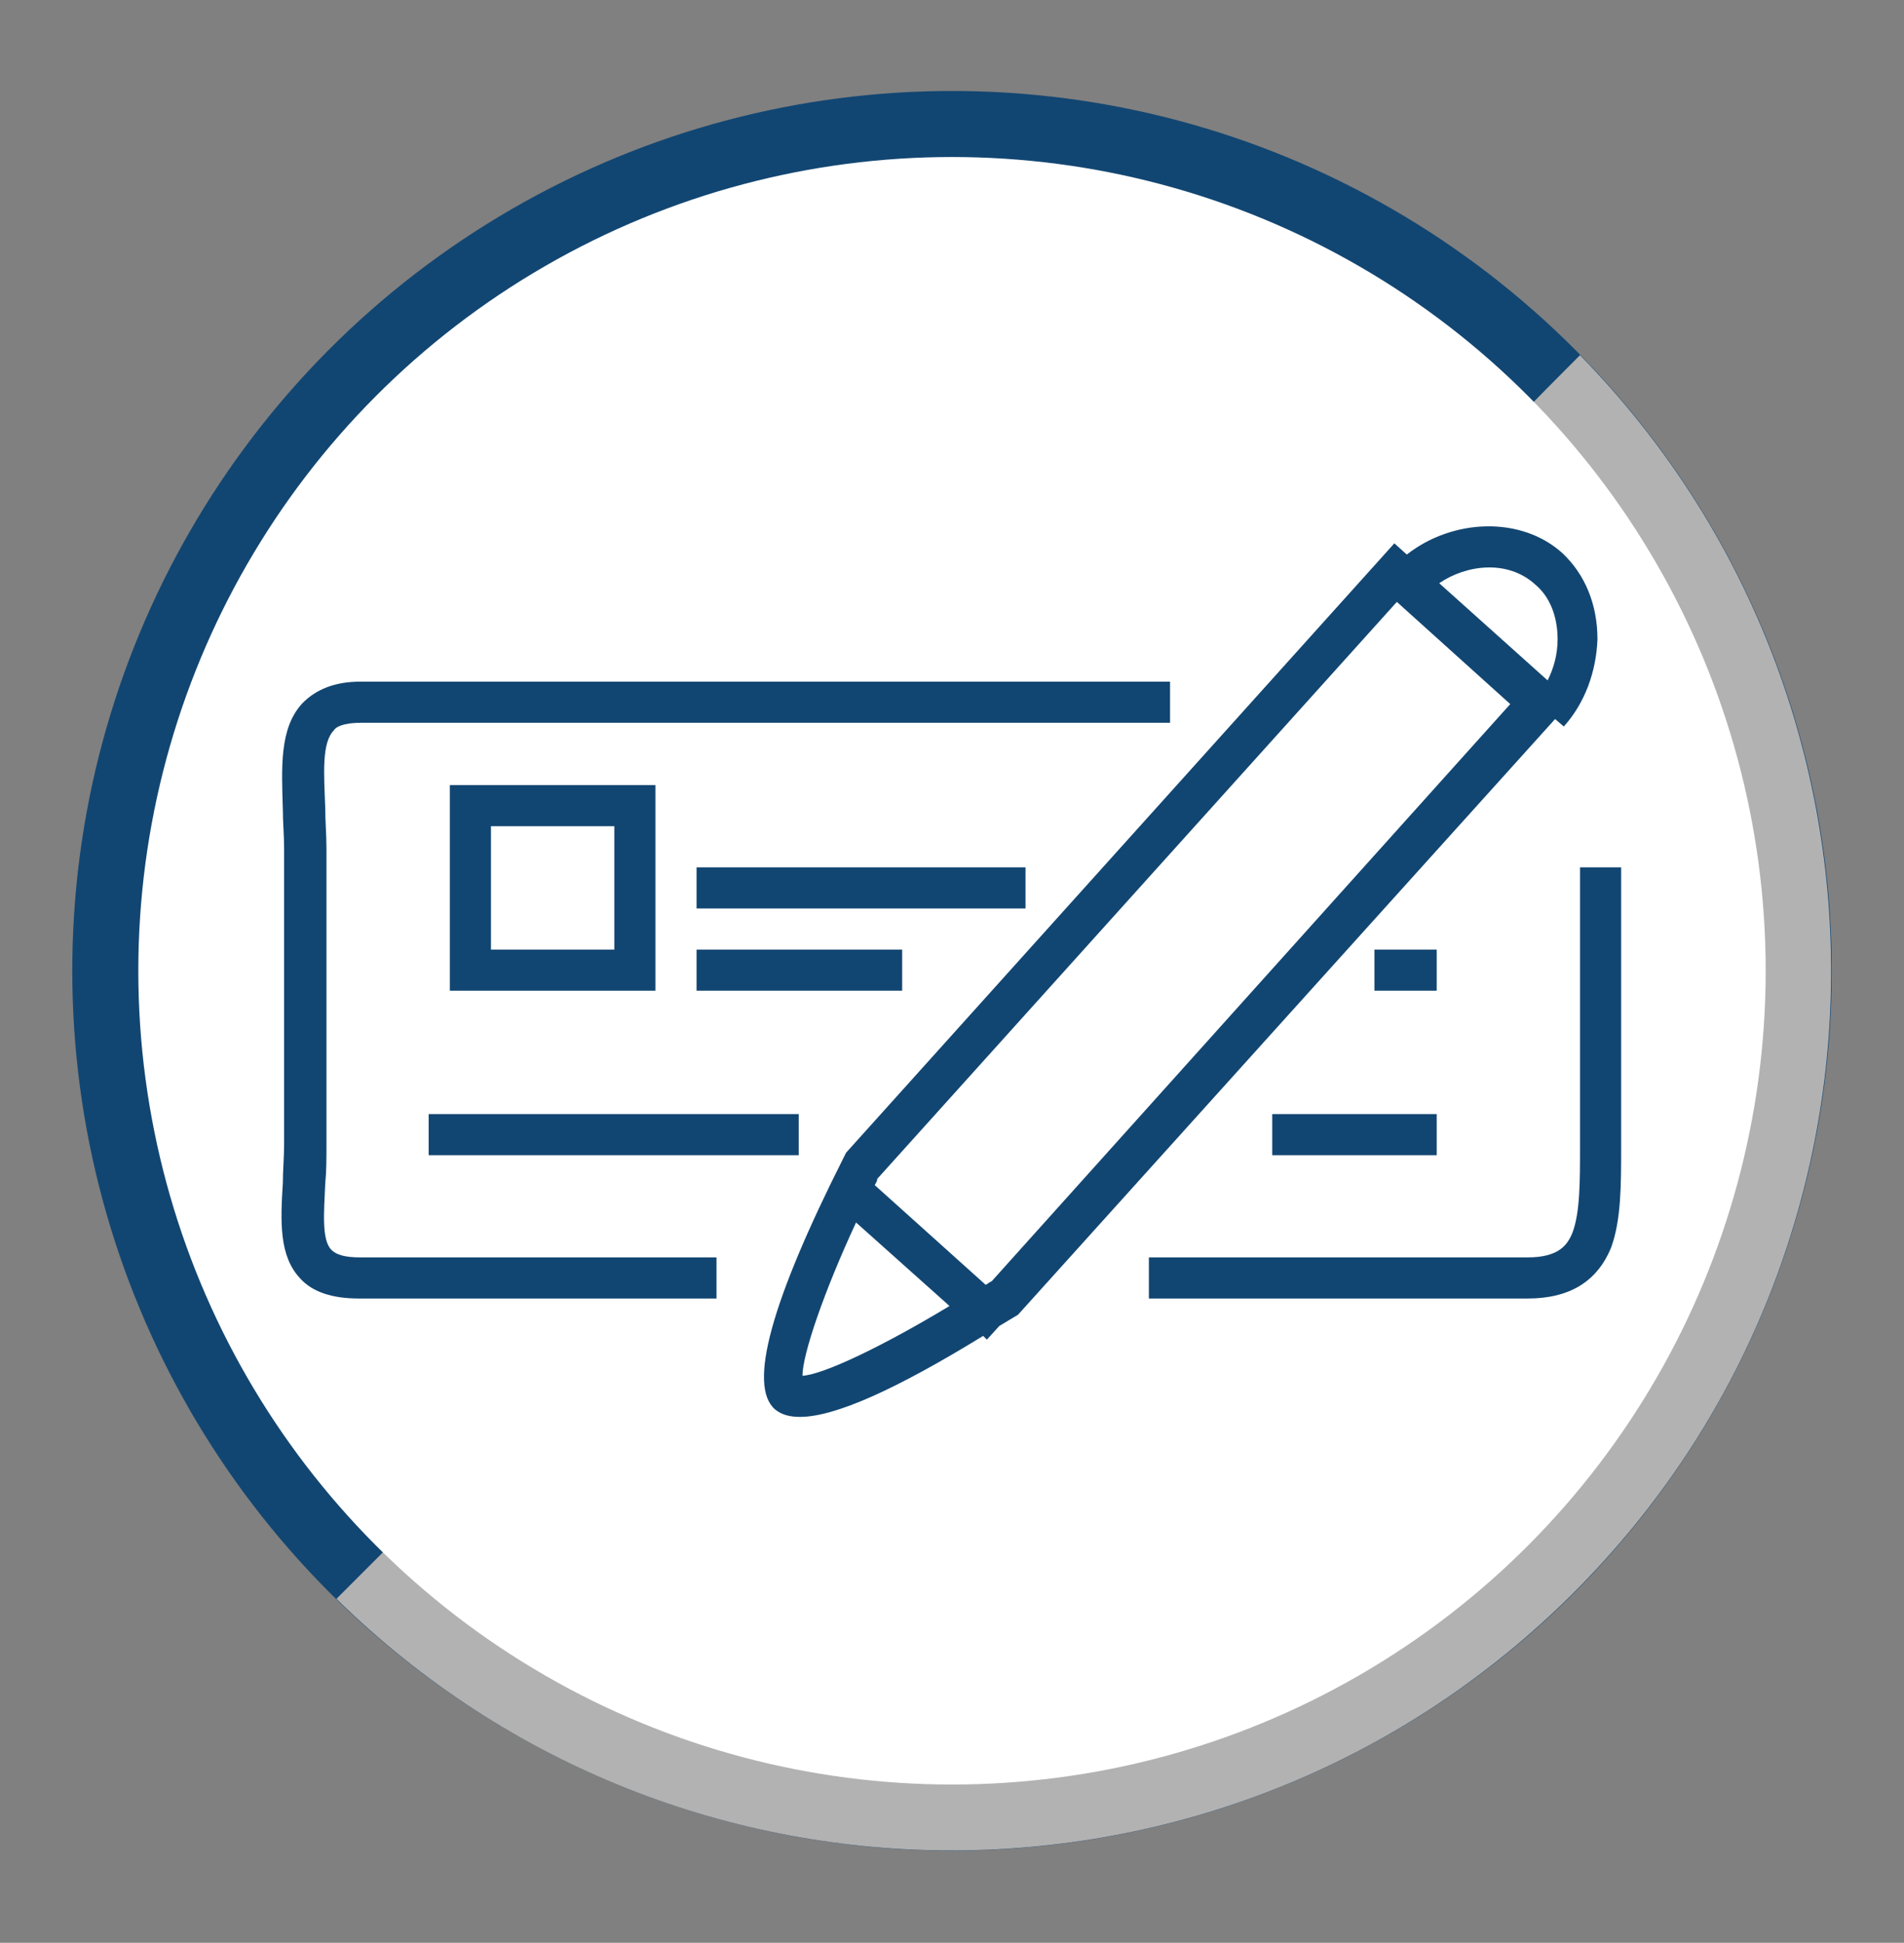
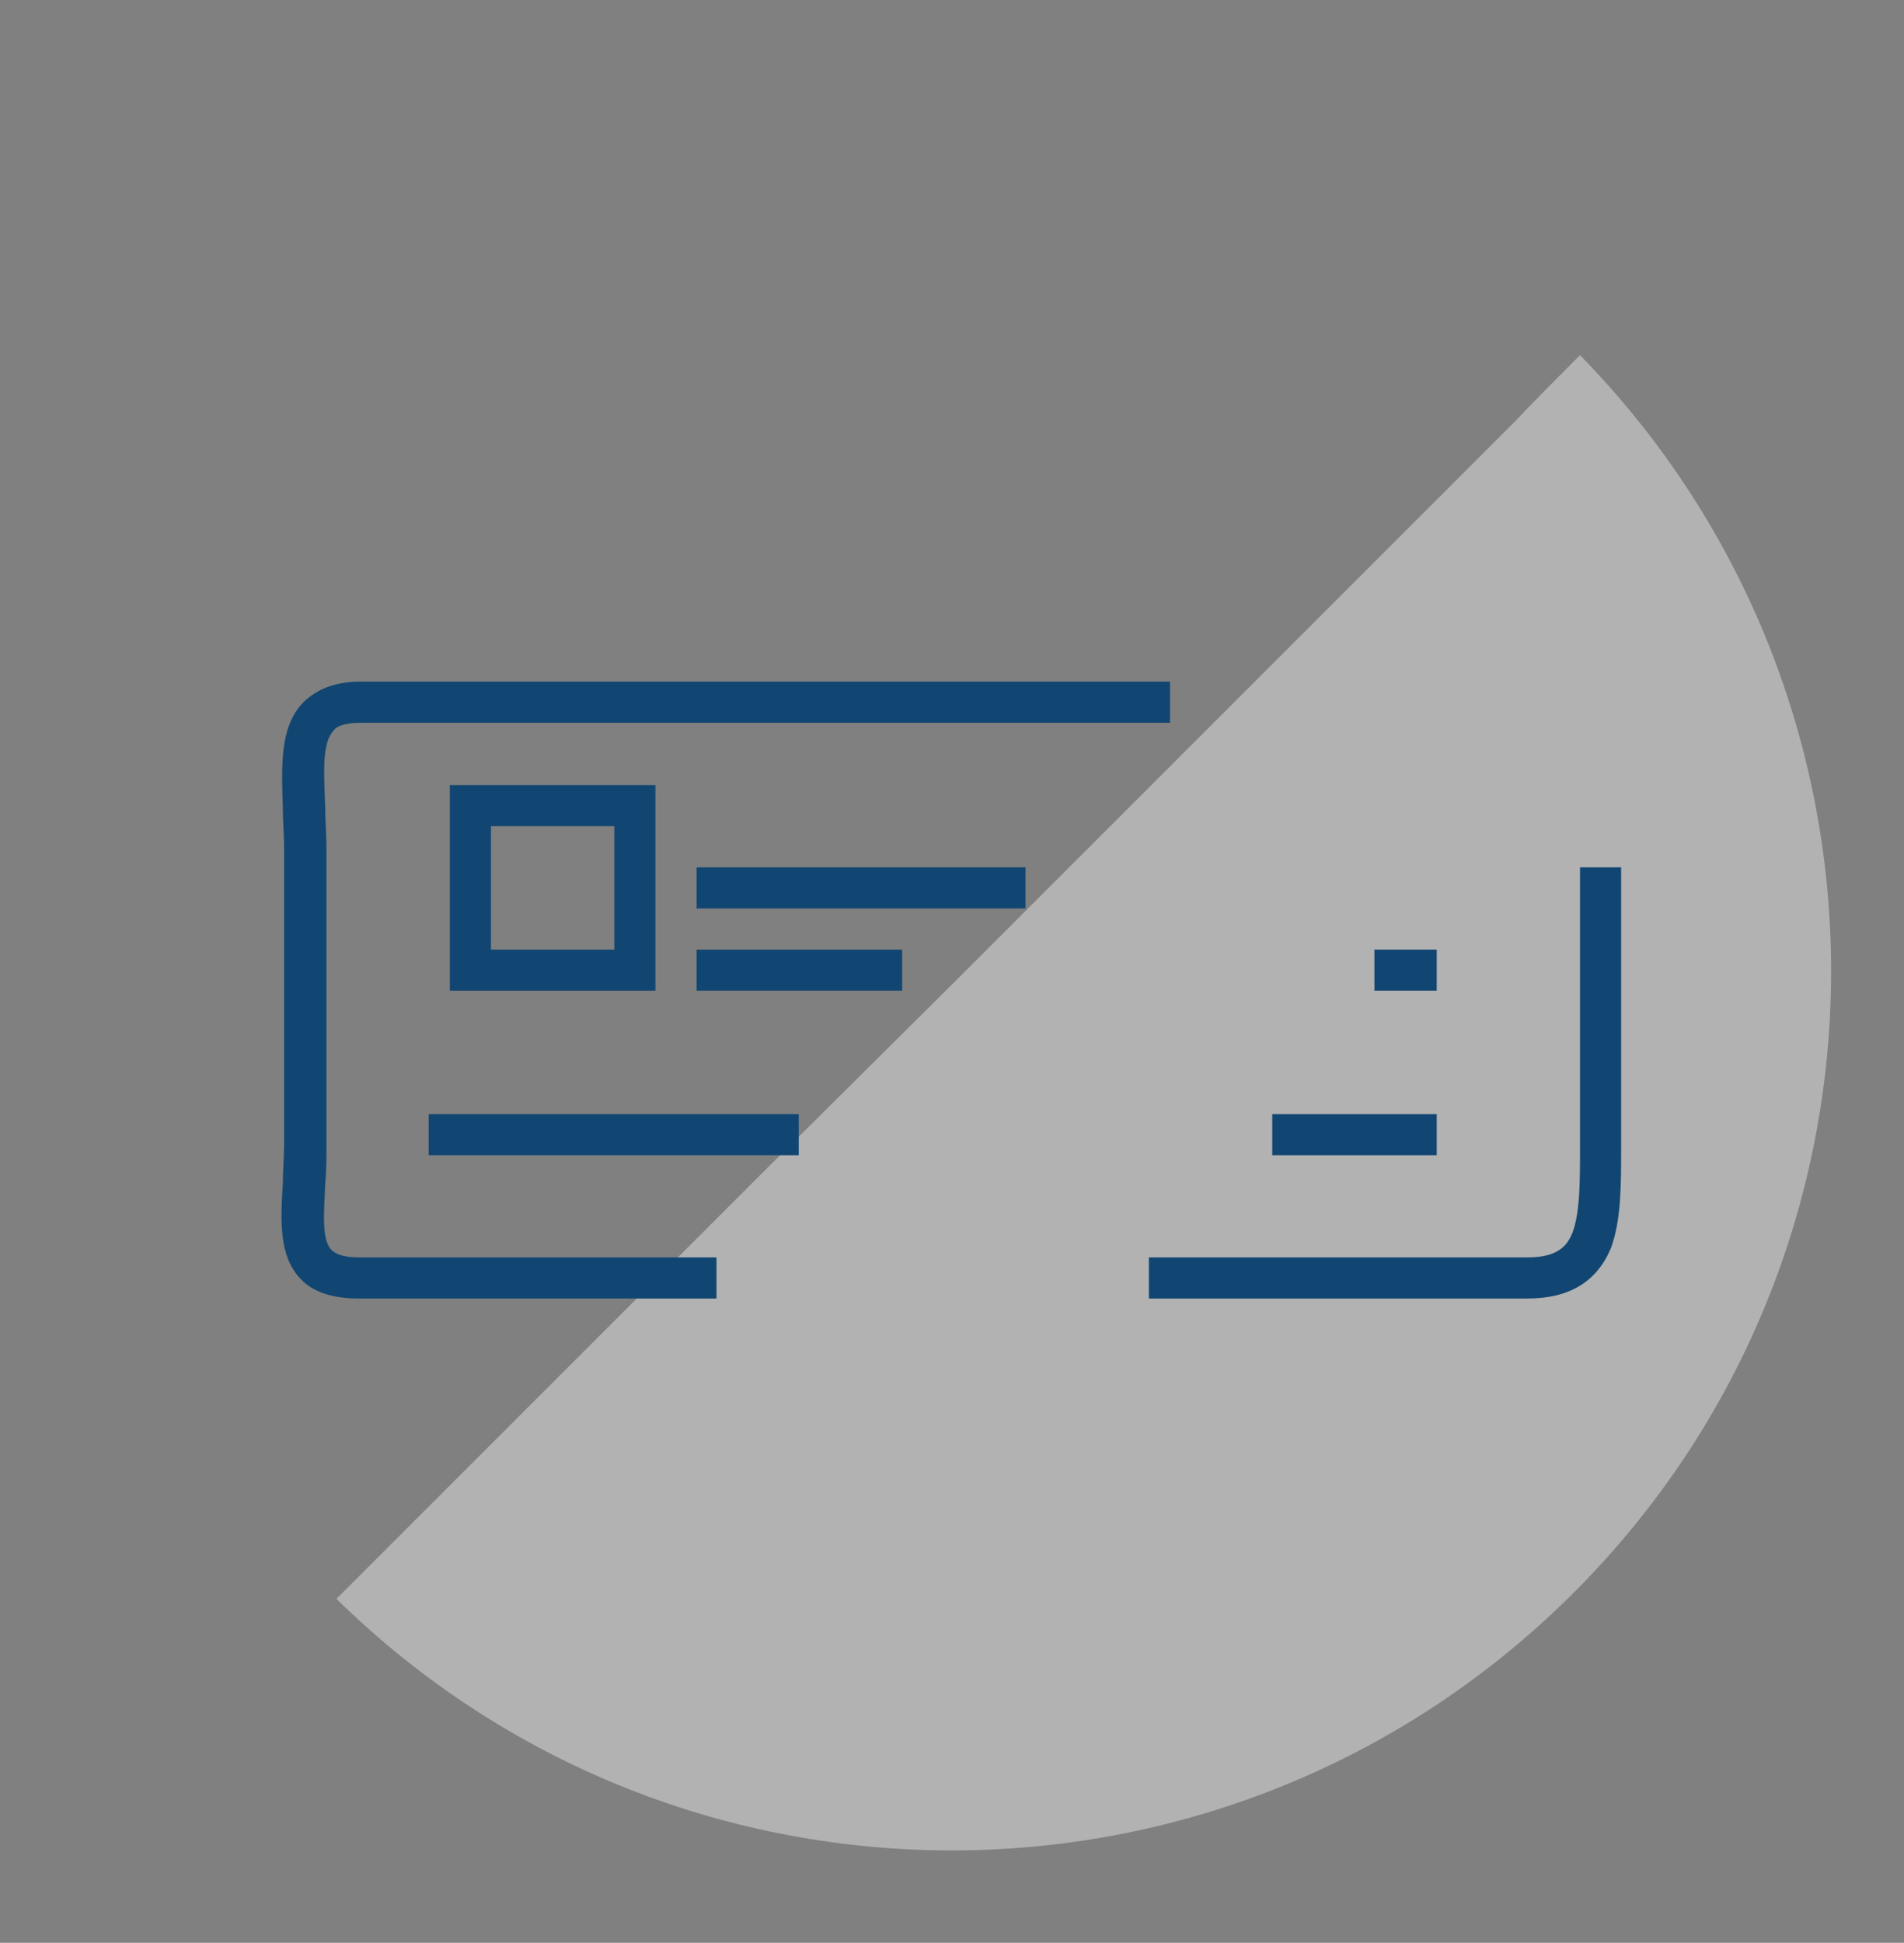
<svg xmlns="http://www.w3.org/2000/svg" version="1.1" id="Livello_2_1_" x="0px" y="0px" width="152.8px" height="155.9px" viewBox="0 0 152.8 155.9" style="enable-background:new 0 0 152.8 155.9;" xml:space="preserve">
  <rect x="0" y="0" width="152.8" height="155.9" fill="#808080" stroke="none" />
  <style type="text/css">
	.st0{fill:#124672;}
	.st1{fill:#B2B2B2;}
	.st2{fill:#FFFFFF;}
</style>
-   <circle class="st0" cx="76.4" cy="77.9" r="70.6" />
  <path class="st1" d="M121.6,33.8c-7.5,7.5-14.9,14.9-22.4,22.4L76.8,78.6l-0.1,0.1l-0.1,0.1L61.7,93.6c-8.8,8.8-17.6,17.6-26.4,26.4  l-8.3,8.3c27.6,27.1,71.9,26.9,99.3-0.5s27.5-71.7,0.5-99.3C125,30.3,123.3,32,121.6,33.8z" />
-   <circle class="st2" cx="76.4" cy="77.9" r="65.3" />
-   <path id="XMLID_617_" class="st0" d="M125.5,58.3c1.7-1.9,2.6-4.4,2.7-7c0-2.8-1-5.2-2.8-6.9c-3.3-3-8.8-2.8-12.5,0.1l-1-0.9  l-44,48.9l-0.2,0.4c-5.8,11.5-7.7,18.3-5.5,20.2c0.5,0.4,1.1,0.6,2,0.6c2.8,0,7.7-2.2,14.7-6.5l0.3,0.3l1-1.1c0.5-0.3,1-0.6,1.5-0.9  l43.1-47.8L125.5,58.3z M123.2,46.9c1.2,1,1.8,2.6,1.8,4.4c0,1.2-0.3,2.3-0.8,3.3l-8.7-7.8C117.7,45.3,121,44.9,123.2,46.9z   M64.4,110.4c0-1.7,1.7-6.7,4.3-12.3l7.5,6.7C70.9,108,66.1,110.3,64.4,110.4z M79.6,102.8c-0.2,0.1-0.3,0.2-0.5,0.3l-8.9-8  c0.1-0.2,0.2-0.3,0.2-0.5l41.7-46.3l9.1,8.2L79.6,102.8z" />
  <path id="XMLID_620_" class="st0" d="M126.8,92.1c0,2.7,0,5.2-0.6,6.8c-0.4,1-1.1,2-3.6,2H92.2v3.3h30.4c3.4,0,5.6-1.4,6.7-4.1  c0.8-2.2,0.8-5,0.8-8V69.6h-3.3V92.1z" />
  <path id="XMLID_621_" class="st0" d="M57.5,104.2v-3.3H28.9c-1.2,0-1.9-0.2-2.3-0.6c-0.8-0.8-0.6-3-0.5-5.3c0.1-1,0.1-2.1,0.1-3.2  V68.1c0-1.1-0.1-2.2-0.1-3.3c-0.1-2.7-0.3-5.2,0.7-6.2c0.1-0.2,0.6-0.6,2.2-0.6h64.9v-3.3h-65c-2,0-3.5,0.6-4.6,1.7  c-1.9,2-1.7,5.2-1.6,8.6c0,1,0.1,2,0.1,3.1v23.7c0,1.1-0.1,2.1-0.1,3.1c-0.2,3.2-0.3,5.9,1.4,7.7c1,1.1,2.6,1.6,4.7,1.6H57.5z" />
  <path id="XMLID_624_" class="st0" d="M36.1,63v16.5h16.5V63H36.1z M49.3,76.2h-9.9v-9.9h9.9C49.3,66.3,49.3,76.2,49.3,76.2z" />
  <rect id="XMLID_625_" x="55.9" y="69.6" class="st0" width="26.4" height="3.3" />
  <rect id="XMLID_626_" x="55.9" y="76.2" class="st0" width="16.5" height="3.3" />
  <rect id="XMLID_627_" x="110.3" y="76.2" class="st0" width="5" height="3.3" />
  <rect id="XMLID_628_" x="34.4" y="89.4" class="st0" width="29.7" height="3.3" />
  <rect id="XMLID_629_" x="102.1" y="89.4" class="st0" width="13.2" height="3.3" />
</svg>